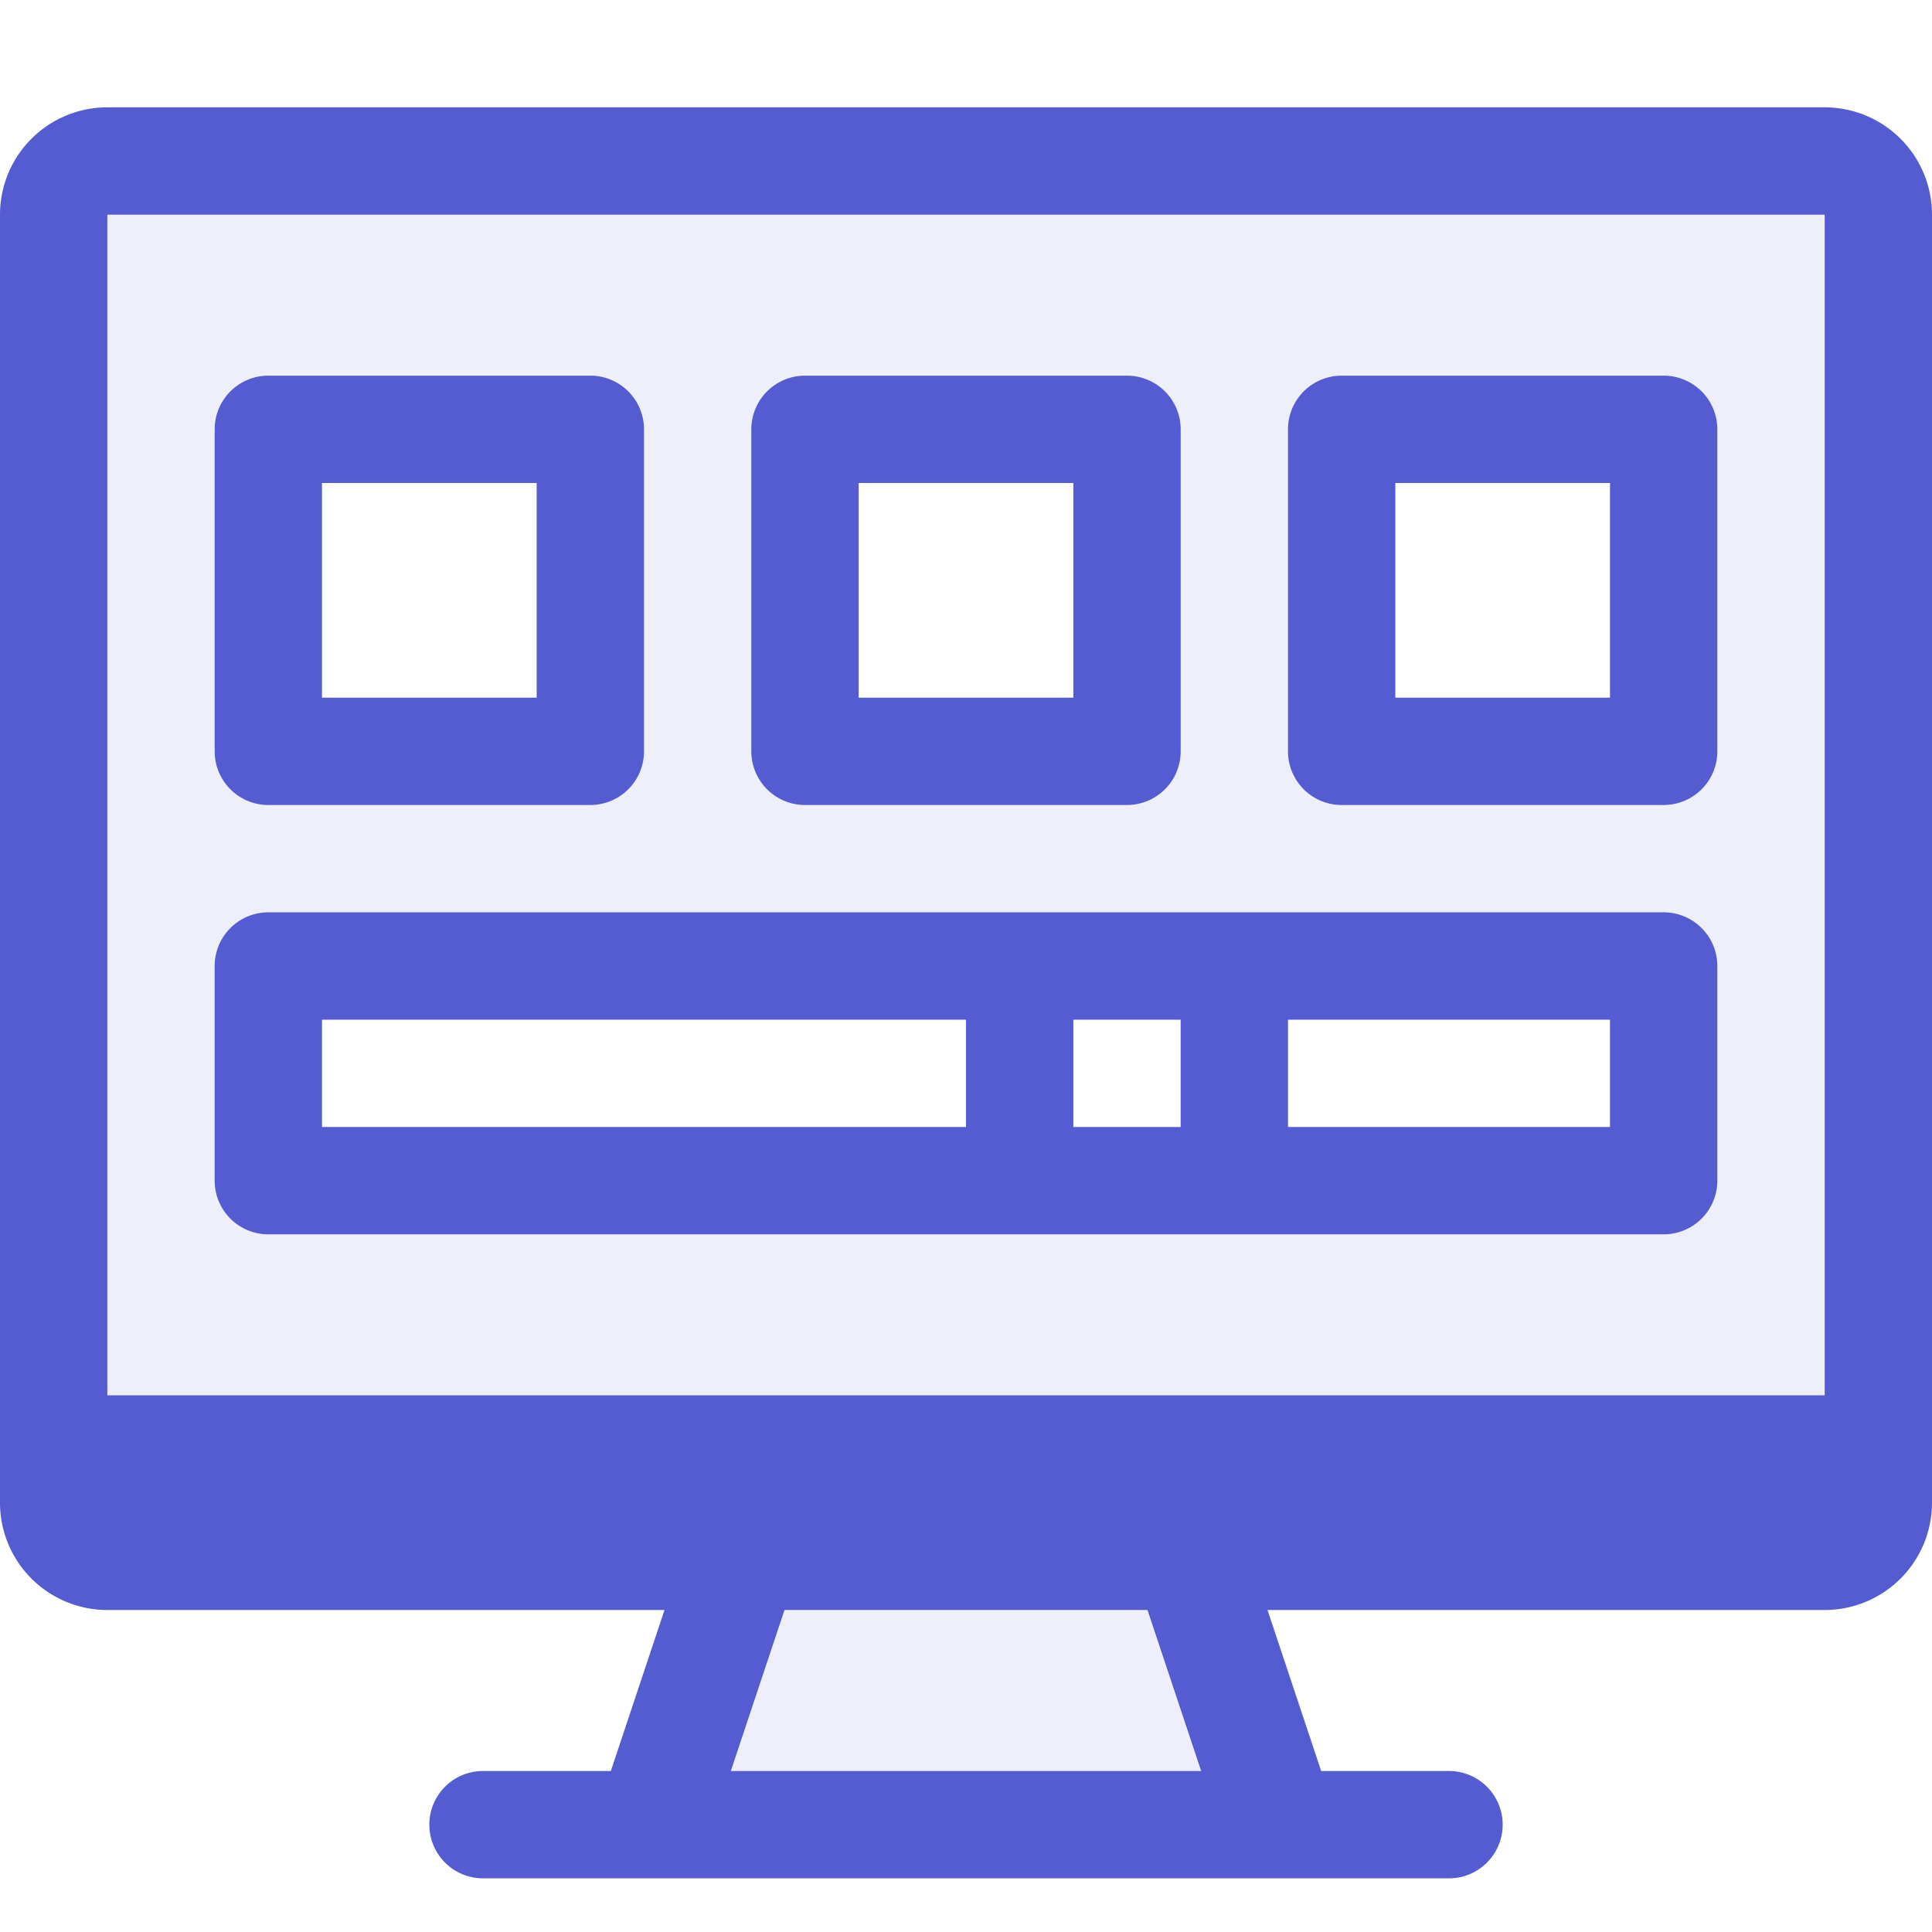
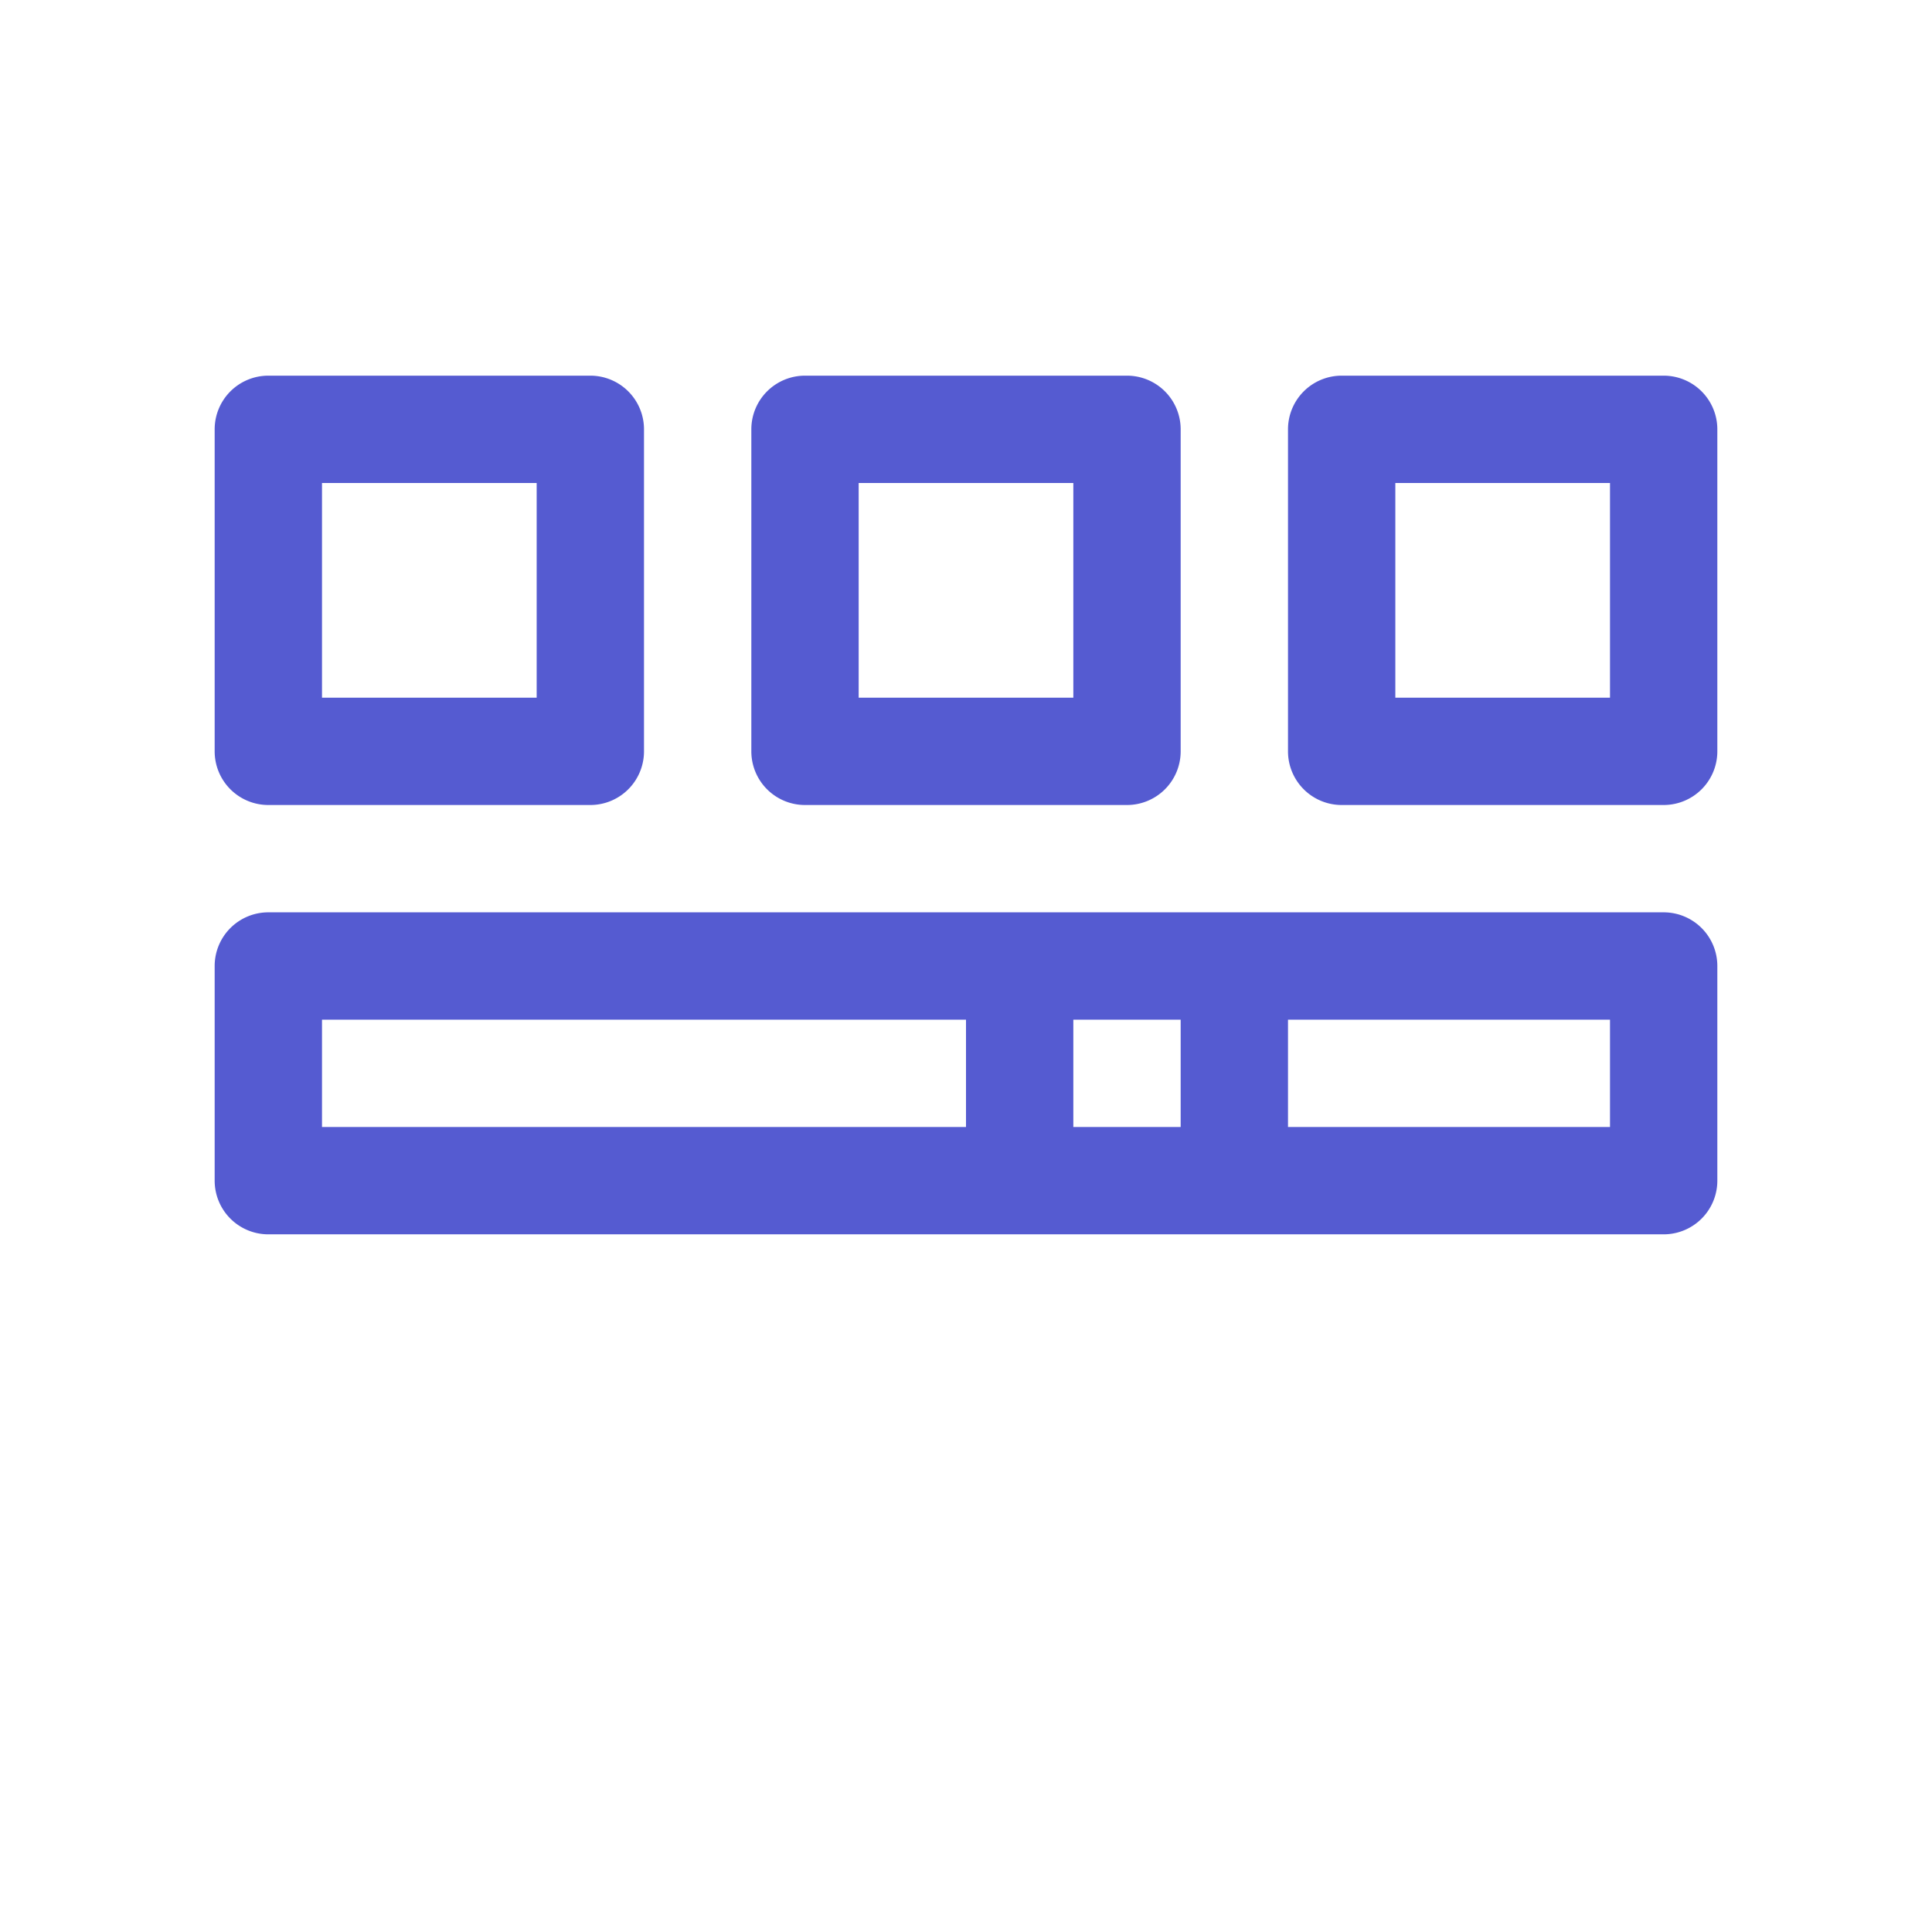
<svg xmlns="http://www.w3.org/2000/svg" width="36" height="36" fill="none">
  <g fill="#555BD1" opacity=".1">
-     <path fill-rule="evenodd" d="M2 4h32v22H2V4Zm9 4H5v6h6V8Zm10 0h-6v6h6V8Zm10 0h-6v6h6V8Zm0 11H6v2h25v-2Z" clip-rule="evenodd" />
-     <path d="M21.5 30h-7l-1 3h9l-1-3Z" />
-   </g>
+     </g>
  <path fill="#555BD1" fill-rule="evenodd" d="M5 7a1 1 0 0 0-1 1v6a1 1 0 0 0 1 1h6a1 1 0 0 0 1-1V8a1 1 0 0 0-1-1H5Zm1 2v4h4V9H6ZM4 18a1 1 0 0 1 1-1h26a1 1 0 0 1 1 1v4a1 1 0 0 1-1 1H5a1 1 0 0 1-1-1v-4Zm16 3h2v-2h-2v2Zm-2-2H6v2h12v-2Zm6 0h6v2h-6v-2ZM14 8a1 1 0 0 1 1-1h6a1 1 0 0 1 1 1v6a1 1 0 0 1-1 1h-6a1 1 0 0 1-1-1V8Zm2 5V9h4v4h-4ZM24 8a1 1 0 0 1 1-1h6a1 1 0 0 1 1 1v6a1 1 0 0 1-1 1h-6a1 1 0 0 1-1-1V8Zm2 5V9h4v4h-4Z" clip-rule="evenodd" />
-   <path fill="#555BD1" fill-rule="evenodd" d="M0 4a2 2 0 0 1 2-2h32a2 2 0 0 1 2 2v24a2 2 0 0 1-2 2H23.618l1 3H27a1 1 0 1 1 0 2H9a1 1 0 1 1 0-2h2.382l1-3H2a2 2 0 0 1-2-2V4Zm2 0h32v22H2V4Zm11.618 29 1-3h6.764l1 3h-8.764Z" clip-rule="evenodd" />
</svg>